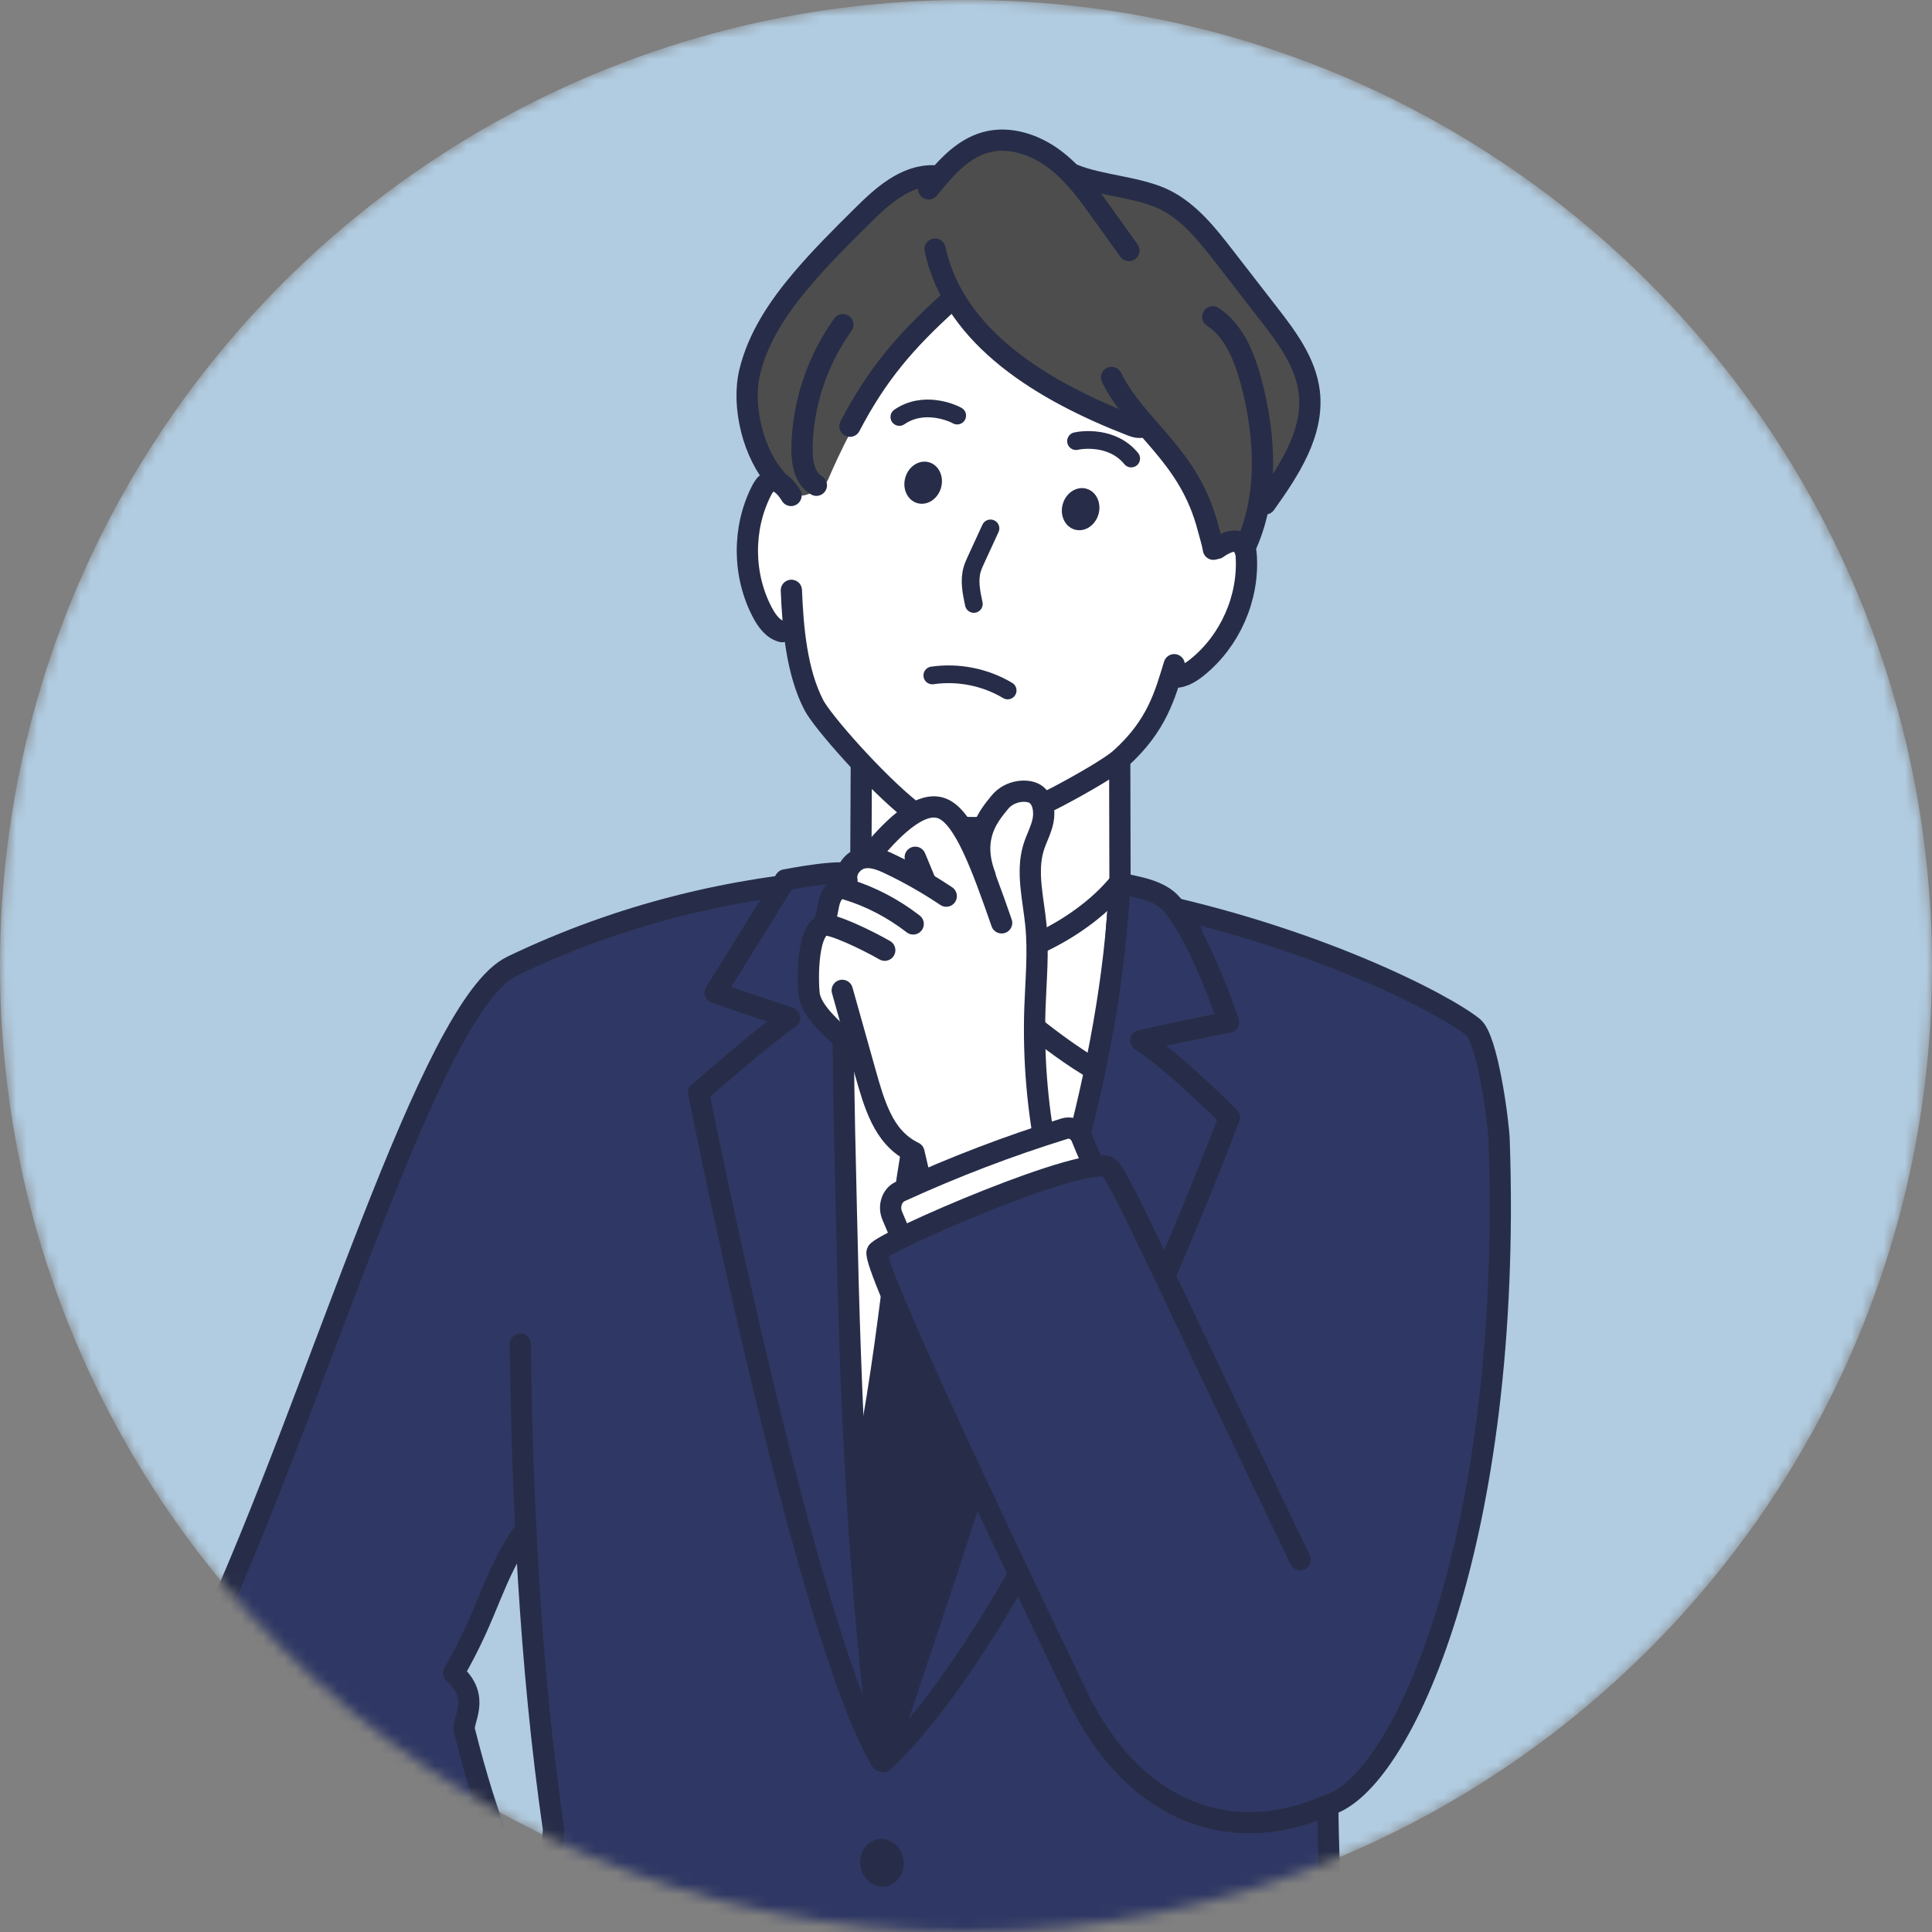
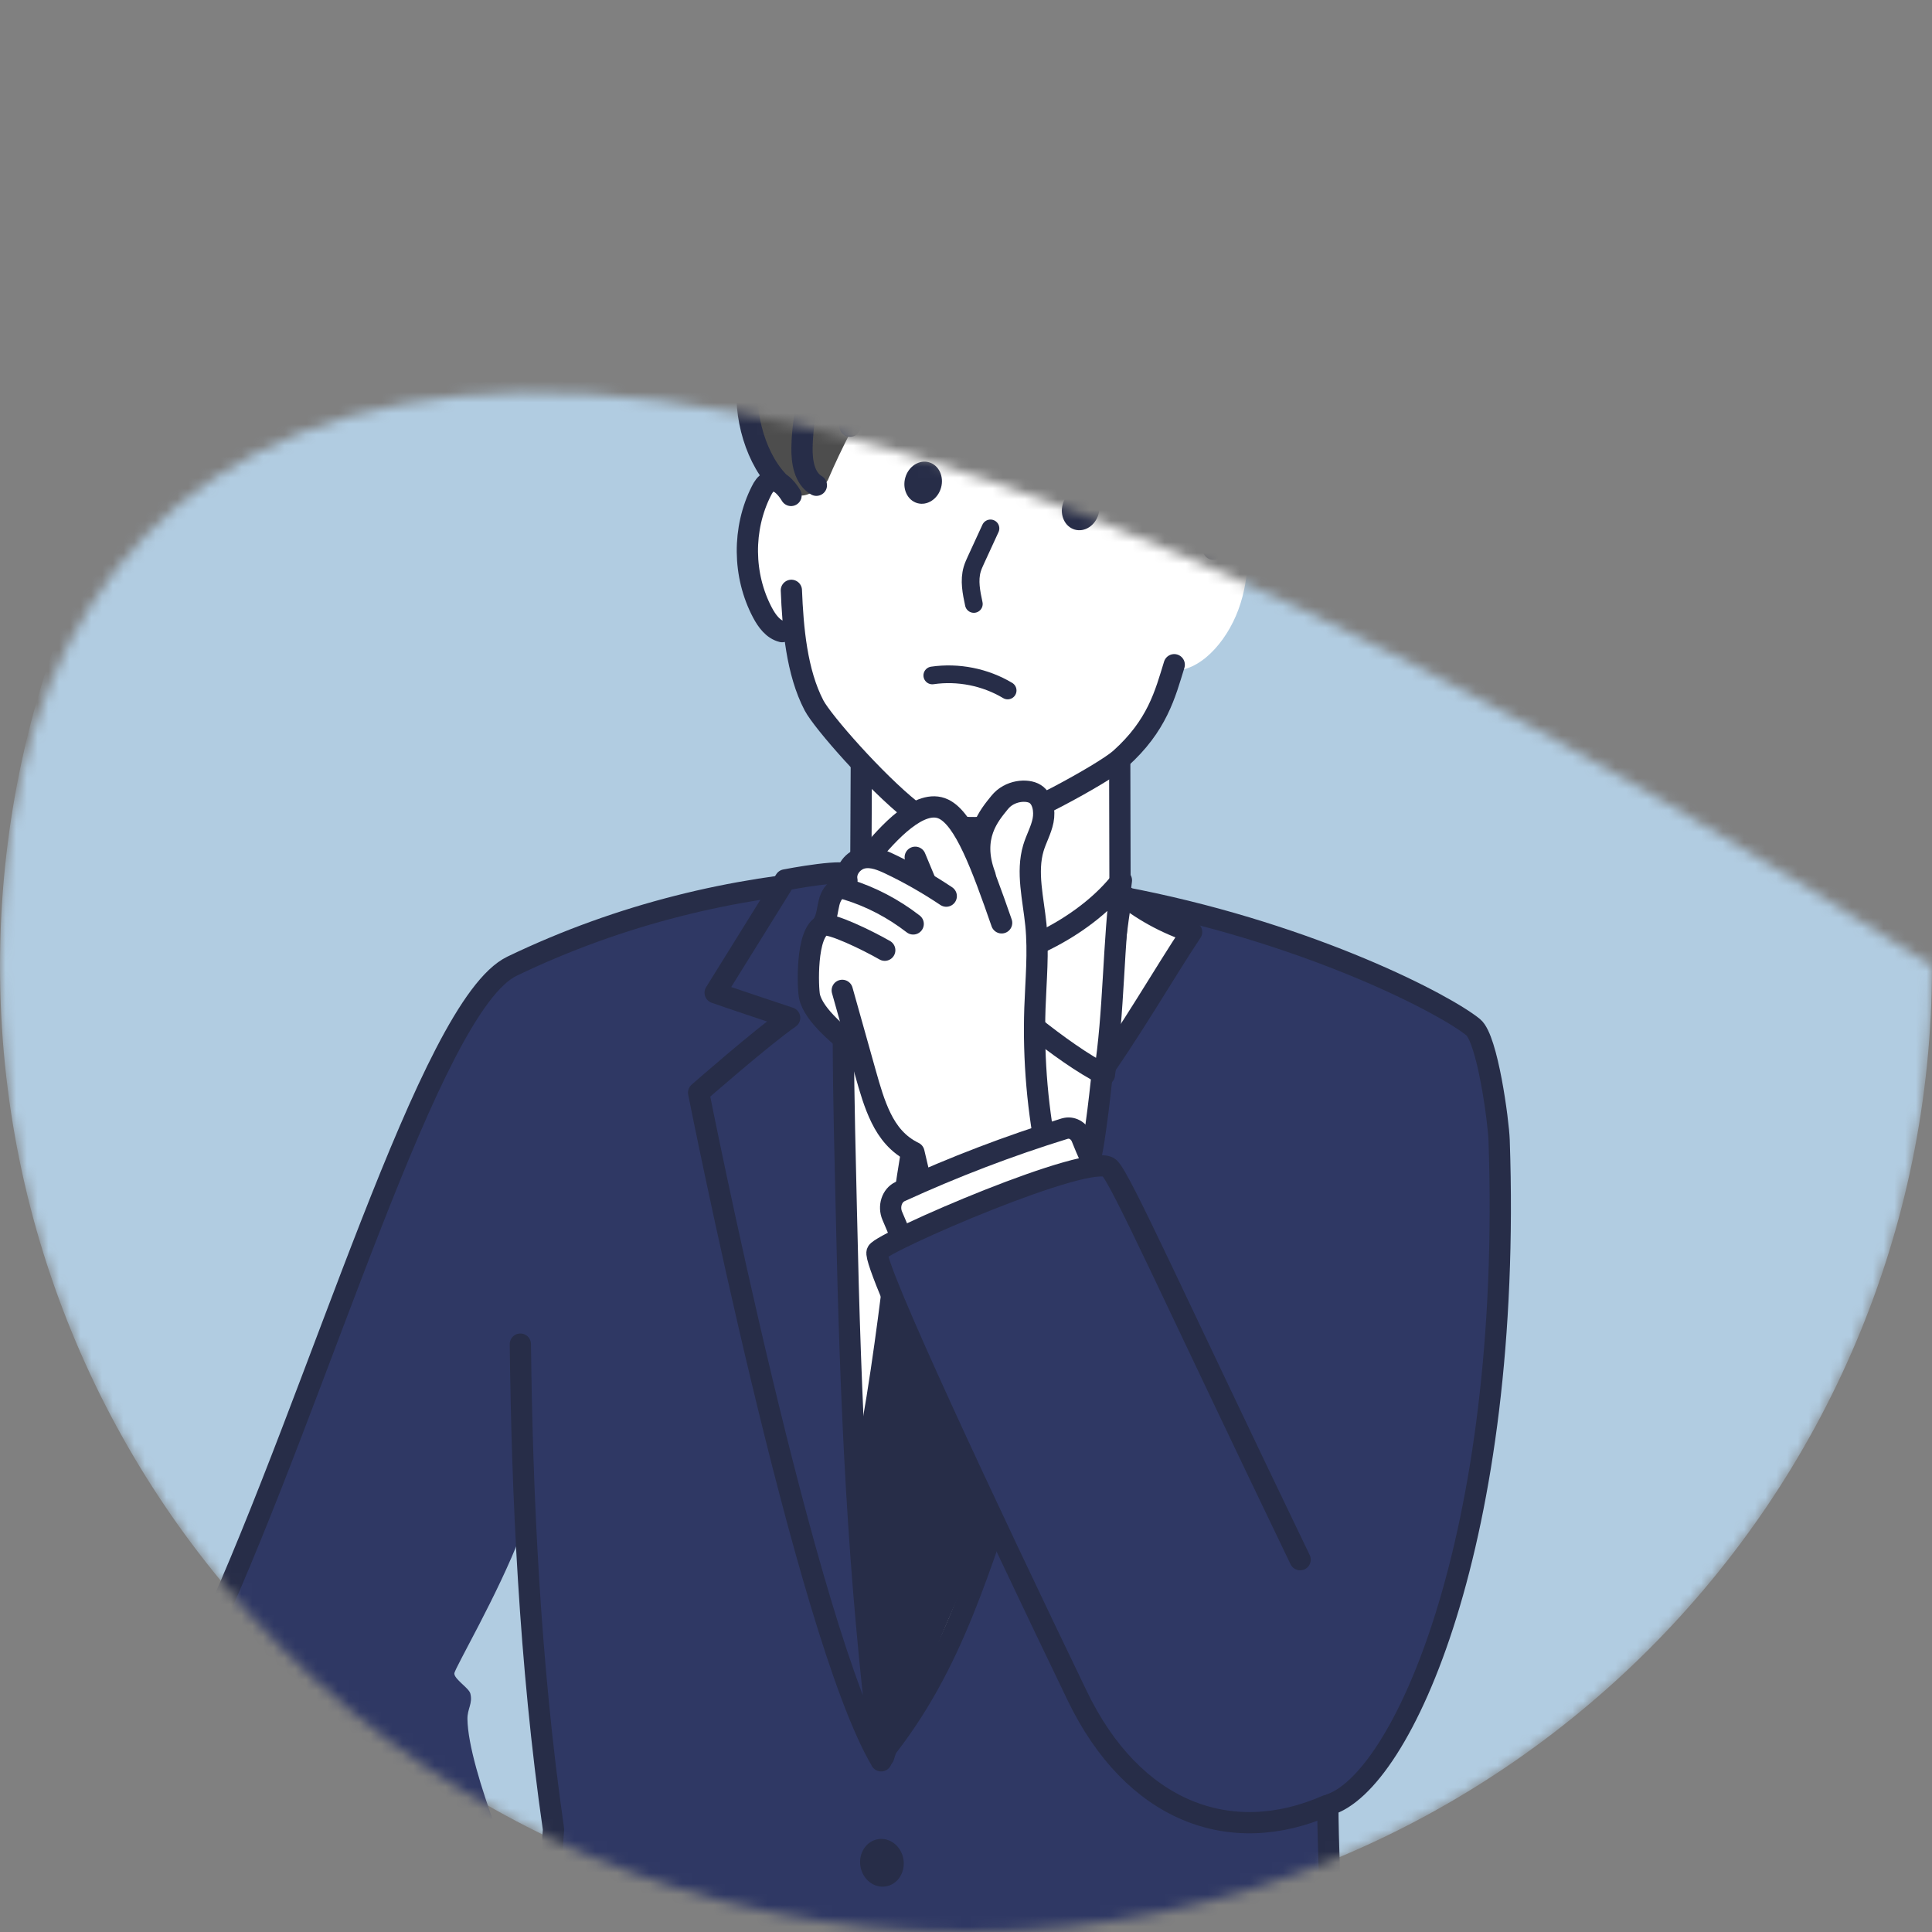
<svg xmlns="http://www.w3.org/2000/svg" width="180" height="180" viewBox="0 0 180 180" fill="none">
  <rect x="0" y="0" width="180" height="180" fill="#808080" stroke="none" />
  <g clip-path="url(#clip0_1_103)">
    <mask id="mask0_1_103" style="mask-type:luminance" maskUnits="userSpaceOnUse" x="0" y="0" width="180" height="180">
-       <path d="M90 180C139.706 180 180 139.706 180 90C180 40.294 139.706 0 90 0C40.294 0 0 40.294 0 90C0 139.706 40.294 180 90 180Z" fill="white" />
+       <path d="M90 180C139.706 180 180 139.706 180 90C40.294 0 0 40.294 0 90C0 139.706 40.294 180 90 180Z" fill="white" />
    </mask>
    <g mask="url(#mask0_1_103)">
      <path d="M90 180C139.706 180 180 139.706 180 90C180 40.294 139.706 0 90 0C40.294 0 0 40.294 0 90C0 139.706 40.294 180 90 180Z" fill="#B1CCE1" />
      <path d="M124.82 198.11C124.82 198.11 123.84 169.26 123.74 168.54C136.73 160.21 142.78 118.56 138.16 96.19C123.55 88.02 105.9 82.6 90.53 81.93C76.19 81.31 62.8 82.97 49.51 89.02C47.66 89.86 44.99 91.52 44.11 93.36C28.91 124.98 24.52 139.68 18.06 158.07C15.55 165.21 30.82 190.08 35.15 198.43C35.15 198.43 52.23 198.16 52.25 197.96C53.33 191.44 52.39 184.6 49.58 178.62C48.53 176.38 43.61 164.9 43.55 160.15C43.54 159.19 44.06 158.71 43.82 157.78C43.69 157.27 42.31 156.44 42.33 155.91C42.34 155.46 46.4 148.56 48.53 142.97C50.81 161.74 51.66 179.8 52.04 198.71L124.82 198.13V198.11Z" fill="#2F3864" />
      <path d="M124.65 197.39C124.6 189.47 123.72 174.64 123.71 168.18C130.58 166.3 140.95 143.37 139.67 106.22C139.61 104.49 138.59 96.8 137.25 95.7C132.04 91.46 88.8 70.26 47.7 90.02C40.03 93.71 29.81 129.67 19.48 152.18C17.29 156.95 17.29 164.07 20.64 171.11C26.24 182.89 27.7 186.37 34.53 197.79" stroke="#272D48" stroke-width="1.98" stroke-linecap="round" stroke-linejoin="round" />
      <path d="M80.25 70.64C80.23 74.87 80.21 79.1 80.19 83.32C77.78 84.18 75.4 85.15 73.26 85.75C77.94 91.79 83.02 109.96 91.24 109.75C98.02 109.58 106.02 94.31 111.02 86.83C108.59 86.03 106.32 84.77 104.35 83.14L104.32 70.25L80.24 70.63L80.25 70.64Z" fill="white" stroke="#272D48" stroke-width="1.98" stroke-linecap="round" stroke-linejoin="round" />
      <path d="M52.41 198C53.41 189.31 50.79 179.3 51.57 170.44C49.33 154.93 48.64 139.01 48.48 125.23" stroke="#272D48" stroke-width="1.98" stroke-linecap="round" stroke-linejoin="round" />
-       <path d="M48.81 142.69C45.77 147.14 45.64 150.03 42.27 155.88C44.87 158.17 43.03 160.26 43.27 161.22C45.41 169.83 47.88 175.7 51.81 184.43" stroke="#272D48" stroke-width="1.98" stroke-linecap="round" stroke-linejoin="round" />
      <path d="M104.38 84.19C103.23 91.77 103.06 98.69 101.91 106.27C101.05 111.9 97.89 117.71 96.4 123.15C95.39 126.83 96.08 132.37 94.8 135.92C91.25 145.74 88.96 154.98 82.16 163.41C78.12 150.6 74.62 135.61 74.87 122.15C75.12 108.69 75.8 96.04 78 82.88C80.62 86.96 89 91.88 90.3 91.71C93.68 91.26 100.43 86.38 104.38 84.2V84.19Z" fill="white" stroke="#272D48" stroke-width="1.98" stroke-linecap="round" stroke-linejoin="round" />
      <path d="M94.39 95.3C93.43 98.36 91.39 101.4 91.39 101.4C91.39 101.4 88.24 100.78 86.23 100.94C85.63 98.68 84.73 97.59 84.39 95.27C85.03 92.99 89.31 90.34 89.31 90.34C89.31 90.34 93.34 94.18 94.39 95.3Z" fill="black" stroke="#272D48" stroke-width="1.98" stroke-linecap="round" stroke-linejoin="round" />
      <path d="M86.19 100.9C83.51 112.62 83.29 123.51 80.29 138.04C81.72 148.56 81.81 153.82 82.33 163.67C84.82 155.46 90.04 145.56 92.53 137.64C91.74 125.59 91.06 113.38 90.8 101.16C88.93 100.58 88.47 100.27 86.18 100.9H86.19Z" fill="#272D48" stroke="#272D48" stroke-width="1.98" stroke-linecap="round" stroke-linejoin="round" />
      <path d="M89.67 90.07C87.74 92.14 81.19 96.19 78.69 96.38C78.29 91.15 77.67 88.11 79.43 81.43C82.16 86.58 85.13 87.62 89.67 90.08V90.07Z" fill="white" stroke="#272D48" stroke-width="1.98" stroke-linecap="round" stroke-linejoin="round" />
      <path d="M102.9 100.12C99.03 98.19 92.9 93.03 89.74 89.82C95.14 89.41 101.38 86.05 104.48 82.02C103.7 87.76 103.81 94.42 102.89 100.12H102.9Z" fill="white" stroke="#272D48" stroke-width="1.98" stroke-linecap="round" stroke-linejoin="round" />
-       <path d="M104.32 82.28C105.94 82.66 108.07 82.91 109.21 84.29C111.97 87.62 114.46 95.23 114.46 95.23C114.46 95.23 112.28 95.61 106.28 96.95C109.3 98.81 114.54 104.1 114.54 104.1C114.54 104.1 97.51 149.68 82.32 164.12C84.38 157.85 86.72 150.94 88.78 144.67C90.06 140.77 91.34 136.87 92.54 132.94C97.65 116.1 103.48 100.15 104.32 82.29V82.28Z" fill="#2F3864" stroke="#272D48" stroke-width="1.98" stroke-linecap="round" stroke-linejoin="round" />
      <path d="M82.09 164.05C79.93 146.57 79.25 131.23 78.85 112.77C78.65 103.49 78.2 90.45 79.19 81.66C79.41 80.76 73.16 81.98 73.16 81.98L66.63 92.49C66.63 92.49 67.44 92.79 73.57 94.83C70.97 96.64 65.09 101.8 65.09 101.8C65.09 101.8 75.09 152.3 82.1 164.05H82.09Z" fill="#2F3864" stroke="#272D48" stroke-width="1.98" stroke-linecap="round" stroke-linejoin="round" />
      <path d="M82.528 175.752C83.635 175.571 84.37 174.439 84.171 173.223C83.972 172.008 82.914 171.169 81.808 171.351C80.701 171.532 79.966 172.664 80.165 173.879C80.364 175.095 81.422 175.933 82.528 175.752Z" fill="#272D48" />
      <path d="M109.16 62.47C108.02 65.42 106.8 68.49 104.42 70.59C103.14 71.72 101.59 72.51 100.07 73.28C98.49 74.08 96.9 74.88 95.32 75.68C93.98 76.35 92.62 77.04 91.15 77.3C89.68 77.56 88.05 77.35 86.9 76.39C85.3 75.21 83.84 73.94 82.39 72.66C80.38 70.86 78.39 69.01 76.79 66.83C75.19 64.65 73.98 62.13 73.71 59.45C72.21 58.71 71.25 57.44 70.73 56.07C70.21 54.7 70.1 53.2 70.05 51.73C70.01 50.57 70 49.39 70.25 48.26C70.5 47.13 71.03 46.02 71.92 45.2C73.27 44.02 73.97 42.29 74.73 40.66C77.12 35.56 80.47 30.91 84.54 27.02C86.44 25.21 88.74 23.47 91.37 23.52C93.27 23.55 95.01 24.53 96.66 25.47C99.48 27.09 102.31 28.71 104.79 30.81C107.56 33.15 109.82 36.01 111.97 38.92C113 40.31 114.02 41.74 114.71 43.33C115.22 44.51 115.55 45.76 115.8 47.03C116.43 50.28 116.52 53.72 115.37 56.82C114.22 59.92 111.7 62.64 109.16 62.47Z" fill="white" />
      <path d="M102.1 17.29C104.14 17.24 106.27 17.22 108.09 18.13C109.14 18.66 110.01 19.47 110.85 20.28C113.66 23.02 116.26 25.99 118.61 29.14C119.51 30.35 120.38 31.6 120.9 33.02C121.62 35 121.61 37.17 121.41 39.27C121.22 41.25 120.84 43.29 119.65 44.89C119.13 45.58 118.48 46.16 117.91 46.81C117.01 47.83 116.31 49.02 115.85 50.3C115.21 50.05 113.3 51.11 112.71 51.47C112.43 46.98 110.72 41.76 106.65 39.84C99.31 38.21 92.8 33.93 88.34 28.06C83.63 31.97 79.63 38.89 77.15 44.68C76.8 45.5 74.79 46.45 74.48 46.09C72.66 43.92 70.07 43.05 69.71 37.92C69.03 28.15 83.55 17.2 84.46 16.88C85.28 16.6 86.24 16.6 87 17.41C89.26 11.98 95.7 12.67 98.52 14.84C99.63 15.7 100.54 17.31 102.1 17.28V17.29Z" fill="#4D4D4D" />
      <path d="M73.7 46.16C73.25 45.41 72.47 44.53 71.67 44.89C71.32 45.05 71.1 45.4 70.93 45.75C69.16 49.25 69.2 53.61 71.04 57.08C71.45 57.85 72.02 58.64 72.87 58.85" stroke="#272D48" stroke-width="1.98" stroke-linecap="round" stroke-linejoin="round" />
-       <path d="M113.4 51.09C114.11 50.57 115.17 50.08 115.77 50.72C116.03 51 116.09 51.42 116.11 51.8C116.36 55.72 114.6 59.71 111.54 62.17C110.86 62.72 110.02 63.22 109.16 63.07" stroke="#272D48" stroke-width="1.98" stroke-linecap="round" stroke-linejoin="round" />
      <path d="M73.73 55C73.87 58.5 74.22 62.62 75.84 65.72C76.65 67.26 81.55 72.83 84.9 75.5C86.08 76.45 89.14 77.39 91.89 77.03C94.31 76.72 102.84 72.06 104.36 70.7C107.83 67.6 108.56 64.65 109.4 61.93" stroke="#272D48" stroke-width="1.98" stroke-linecap="round" stroke-linejoin="round" />
      <path d="M87.12 23.21C88.89 31.56 97.38 36.52 105.33 39.61C105.61 39.72 105.91 39.83 106.21 39.82" stroke="#272D48" stroke-width="1.98" stroke-linecap="round" stroke-linejoin="round" />
      <path d="M103.56 35.17C105.94 39.96 110.8 42.32 112.57 49.26C112.71 49.79 112.97 50.62 113.05 51.17" stroke="#272D48" stroke-width="1.98" stroke-linecap="round" stroke-linejoin="round" />
      <path d="M86.52 17.6C87.98 15.79 89.59 13.88 91.84 13.26C94.03 12.66 96.41 13.46 98.23 14.82C100.05 16.18 101.4 18.06 102.72 19.91C103.54 21.05 104.36 22.2 105.18 23.34" stroke="#272D48" stroke-width="1.98" stroke-linecap="round" stroke-linejoin="round" />
      <path d="M112.99 29.52C115 30.83 115.95 33.27 116.57 35.59C117.93 40.71 118.22 46.36 115.94 51.14" stroke="#272D48" stroke-width="1.98" stroke-linecap="round" stroke-linejoin="round" />
      <path d="M87 16.38C84.36 16.3 82.16 18.29 80.29 20.16C78.34 22.09 76.4 24.02 74.63 26.12C72.51 28.63 70.62 31.45 69.85 34.65C69.08 37.85 70.18 42.32 72.4 44.74" stroke="#272D48" stroke-width="1.98" stroke-linecap="round" stroke-linejoin="round" />
      <path d="M99.99 16.26C102.52 17.32 106.23 17.41 108.66 18.68C110.9 19.85 112.52 21.91 114.07 23.91C115.44 25.67 116.81 27.44 118.17 29.2C119.88 31.4 121.64 33.74 121.98 36.51C122.44 40.31 120.11 43.83 117.88 46.95" stroke="#272D48" stroke-width="1.98" stroke-linecap="round" stroke-linejoin="round" />
      <path d="M88.5 28.05C84.34 31.8 81.7 34.9 79.19 39.71" stroke="#272D48" stroke-width="1.98" stroke-linecap="round" stroke-linejoin="round" />
      <path d="M78.53 30.25C76.14 33.57 74.79 37.62 74.72 41.71C74.7 43.02 74.93 44.55 76.06 45.21" stroke="#272D48" stroke-width="1.98" stroke-linecap="round" stroke-linejoin="round" />
      <path d="M105.39 42.72C103.64 40.59 100.79 40.97 100.25 41.1" stroke="#272D48" stroke-width="1.65" stroke-linecap="round" stroke-linejoin="round" />
      <path d="M83.79 38.85C86.06 37.29 88.7 38.45 89.18 38.72" stroke="#272D48" stroke-width="1.65" stroke-linecap="round" stroke-linejoin="round" />
      <path d="M92.28 49.23L90.94 52.14C90.81 52.43 90.67 52.72 90.58 53.03C90.27 54.08 90.5 55.2 90.73 56.27" stroke="#272D48" stroke-width="1.65" stroke-linecap="round" stroke-linejoin="round" />
      <path d="M86.86 62.93C89.27 62.58 91.79 63.08 93.88 64.33" stroke="#272D48" stroke-width="1.65" stroke-linecap="round" stroke-linejoin="round" />
      <path d="M102.343 47.914C102.644 46.863 102.143 45.797 101.224 45.534C100.306 45.272 99.317 45.911 99.016 46.962C98.716 48.013 99.216 49.079 100.135 49.342C101.053 49.605 102.042 48.965 102.343 47.914Z" fill="#272D48" />
      <path d="M87.672 45.448C87.973 44.397 87.472 43.332 86.553 43.069C85.635 42.806 84.646 43.445 84.345 44.496C84.045 45.548 84.545 46.613 85.464 46.876C86.382 47.139 87.371 46.5 87.672 45.448Z" fill="#272D48" />
      <path d="M96.62 86.79C96.8 84.92 95.31 81.4 97.03 77.5C97.39 76.67 97.64 75.64 97.21 74.83C96.02 72.54 92.05 73.46 91.04 78.75C90.54 77.9 90.04 77.05 89.37 76.37C86.11 73.04 80.52 79.7 80.34 79.91C80.09 80.2 78.23 82.68 77.92 82.88C76.85 83.56 77.39 85.74 76.38 86.52C76.25 86.62 76.1 86.69 75.99 86.82C75.83 87.01 75.79 87.28 75.76 87.54C75.57 89.2 75.47 90.88 75.46 92.56C75.46 93.58 75.46 94.43 80.23 98.25C80.79 100.72 81.5 105.5 85.15 107.51C85.45 107.67 85.95 110.37 86.44 113.15L97.88 108.89C97.88 108.89 95.34 99.8 96.62 86.8V86.79Z" fill="white" />
      <path d="M97.68 108.32C96.68 103.6 96.26 98.75 96.42 93.94C96.51 91.34 96.77 88.74 96.51 86.15C96.27 83.75 95.61 81.26 96.28 79.01C96.54 78.14 97 77.35 97.18 76.45C97.36 75.55 97.17 74.43 96.44 73.97C95.71 73.51 94.06 73.61 93.13 74.77C92.2 75.93 90.4 77.93 91.78 81.59" stroke="#272D48" stroke-width="1.98" stroke-linecap="round" stroke-linejoin="round" />
      <path d="M93.32 85.98C91.45 80.6 89.86 76.31 87.91 75.38C85.72 74.33 82.74 77.62 80.96 79.8" stroke="#272D48" stroke-width="1.98" stroke-linecap="round" stroke-linejoin="round" />
      <path d="M86.17 82.03L85.27 79.87" stroke="#272D48" stroke-width="1.98" stroke-linecap="round" stroke-linejoin="round" />
      <path d="M88.16 83.49C86.5 82.38 84.78 81.39 83 80.54C82.17 80.14 81.27 79.76 80.39 79.94C79.51 80.12 78.71 81.05 78.91 82.04" stroke="#272D48" stroke-width="1.98" stroke-linecap="round" stroke-linejoin="round" />
      <path d="M85.08 86.08C83.22 84.64 81.15 83.56 78.99 82.89C78.76 82.82 78.52 82.75 78.29 82.79C77.73 82.88 77.39 83.5 77.24 84.11C77.09 84.72 77.05 85.38 76.76 85.92" stroke="#272D48" stroke-width="1.98" stroke-linecap="round" stroke-linejoin="round" />
      <path d="M82.43 88.53C80.79 87.59 77.38 85.94 76.7 86.2C75.05 86.83 75.26 92.11 75.42 92.83C75.83 94.69 78.54 96.73 79.77 97.77" stroke="#272D48" stroke-width="1.98" stroke-linecap="round" stroke-linejoin="round" />
      <path d="M78.47 92.27C79.2 94.86 79.92 97.44 80.65 100.03C81.05 101.44 81.45 102.86 82.09 104.16C82.73 105.46 83.64 106.64 85.15 107.37C85.6 109.4 86.27 111.79 86.4 112.71" stroke="#272D48" stroke-width="1.98" stroke-linecap="round" stroke-linejoin="round" />
      <path d="M99.2 105.15C93.99 106.76 88.87 108.72 83.87 111.01C83.09 111.37 82.76 112.4 83.13 113.27L84.77 117.13C90.78 114.97 96.7 112.53 102.52 109.81C101.85 108.52 101.25 107.18 100.79 106.01C100.52 105.32 99.84 104.96 99.21 105.15H99.2Z" fill="white" stroke="#272D48" stroke-width="1.98" stroke-linecap="round" stroke-linejoin="round" />
      <path d="M121.13 145.31C109.32 120.79 104.48 109.92 103.37 108.82C101.74 107.21 82.11 115.74 81.72 116.65C81.25 117.75 92.21 141.09 100.36 157.99C105.55 168.76 114.59 172.2 123.66 168.2" fill="#2F3864" />
      <path d="M121.13 145.31C109.32 120.79 104.48 109.92 103.37 108.82C101.74 107.21 82.11 115.74 81.72 116.65C81.25 117.75 92.21 141.09 100.36 157.99C105.55 168.76 114.59 172.2 123.66 168.2" stroke="#272D48" stroke-width="1.98" stroke-linecap="round" stroke-linejoin="round" />
    </g>
  </g>
  <defs>
    <clipPath id="clip0_1_103">
      <rect width="180" height="180" fill="white" />
    </clipPath>
  </defs>
</svg>